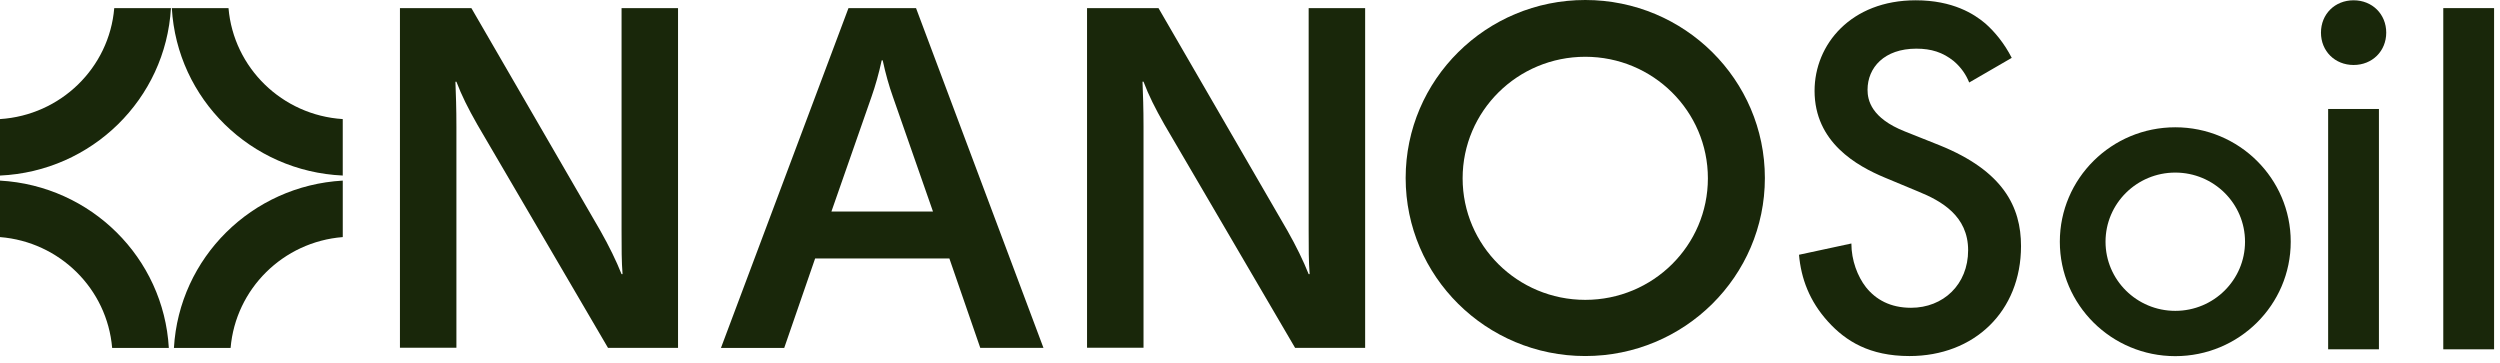
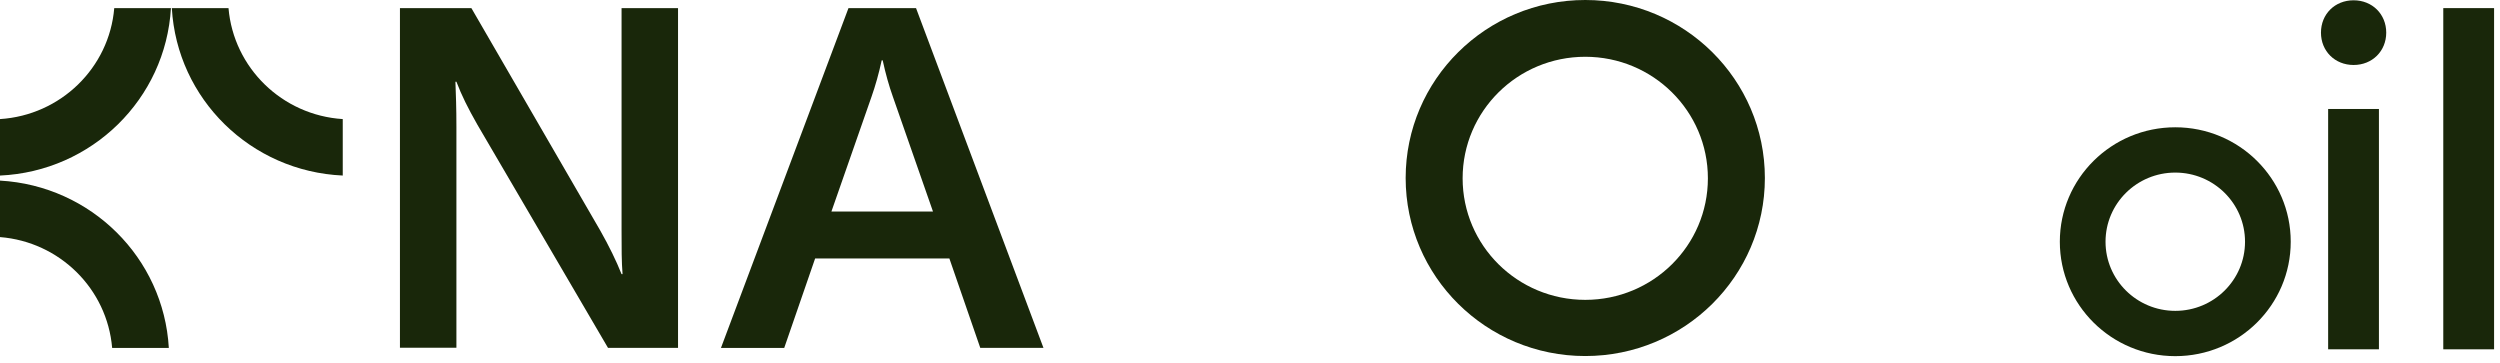
<svg xmlns="http://www.w3.org/2000/svg" fill="none" viewBox="0 0 179 26" height="26" width="179">
  <path fill="#19270A" d="M0 12.931L0 16.975C4.272 17.315 7.673 20.678 8.03 24.913H12.088C11.717 18.455 6.516 13.3 0 12.931Z" />
-   <path fill="#19270A" d="M24.542 12.931C18.026 13.3 12.825 18.455 12.453 24.913H16.511C16.868 20.685 20.269 17.315 24.542 16.975V12.931Z" />
  <path fill="#19270A" d="M24.541 12.569V8.526C20.204 8.25 16.725 4.858 16.361 0.581L12.303 0.581C12.674 7.089 17.954 12.272 24.541 12.569Z" />
  <path fill="#19270A" d="M0 12.57C6.58 12.272 11.86 7.089 12.239 0.581L8.18 0.581C7.823 4.858 4.344 8.25 0 8.526L0 12.57Z" />
  <path fill="#19270A" d="M28.636 24.912L28.636 0.581L33.751 0.581L42.982 16.514C43.603 17.612 44.125 18.674 44.504 19.63H44.575C44.504 18.738 44.504 17.782 44.504 16.479V0.581L48.547 0.581V24.905H43.532L34.166 8.902C33.508 7.74 33.058 6.848 32.679 5.85H32.608C32.644 6.777 32.679 7.733 32.679 9.072V24.898H28.636V24.912Z" />
  <path fill="#19270A" d="M70.189 24.912L67.974 18.504L58.364 18.504L56.15 24.912H51.62L60.751 0.581L65.588 0.581L74.711 24.905H70.181L70.189 24.912ZM59.543 15.147H66.802L63.93 6.926C63.651 6.14 63.408 5.283 63.201 4.32H63.13C62.923 5.276 62.68 6.133 62.401 6.926L59.529 15.147H59.543Z" />
-   <path fill="#19270A" d="M77.832 24.912V0.581L82.948 0.581L92.178 16.514C92.8 17.611 93.321 18.674 93.7 19.63H93.771C93.7 18.737 93.7 17.781 93.7 16.478V0.581L97.744 0.581V24.905H92.728L83.362 8.901C82.705 7.74 82.254 6.848 81.876 5.849H81.804C81.84 6.777 81.876 7.733 81.876 9.071V24.898H77.832V24.912Z" />
-   <path fill="#19270A" d="M140.997 5.913C140.775 5.361 140.439 4.844 139.882 4.369C139.103 3.746 138.282 3.484 137.21 3.484C134.909 3.484 133.716 4.844 133.716 6.43C133.716 7.166 133.974 8.455 136.388 9.411L138.875 10.402C143.44 12.244 144.705 14.821 144.705 17.618C144.705 22.292 141.361 25.493 136.717 25.493C133.859 25.493 132.152 24.423 130.887 23.028C129.551 21.555 128.958 19.934 128.808 18.241L132.559 17.434C132.559 18.645 133.002 19.792 133.602 20.564C134.309 21.449 135.345 22.037 136.831 22.037C139.132 22.037 140.918 20.38 140.918 17.916C140.918 15.451 138.989 14.382 137.353 13.716L134.974 12.725C132.93 11.875 129.923 10.183 129.923 6.501C129.923 3.187 132.523 0.021 137.167 0.021C139.839 0.021 141.361 1.013 142.147 1.678C142.818 2.266 143.519 3.116 144.04 4.143L140.997 5.906V5.913Z" />
  <path fill="#19270A" d="M168.517 0.021C169.853 0.021 170.854 1.013 170.854 2.337C170.854 3.661 169.853 4.653 168.517 4.653C167.181 4.653 166.181 3.661 166.181 2.337C166.181 1.013 167.174 0.021 168.517 0.021Z" />
  <path fill="#19270A" d="M170.331 7.803L166.695 7.803V25.01H170.331V7.803Z" />
  <path fill="#19270A" d="M178.576 0.581V25.011H174.939V0.581L178.576 0.581Z" />
  <path fill="#19270A" d="M113.505 0C106.403 0 100.645 5.707 100.645 12.746C100.645 19.785 106.403 25.492 113.505 25.492C120.606 25.492 126.365 19.785 126.365 12.746C126.365 5.707 120.606 0 113.505 0ZM113.505 21.47C108.653 21.47 104.724 17.576 104.724 12.767C104.724 7.959 108.653 4.065 113.505 4.065C118.356 4.065 122.285 7.959 122.285 12.767C122.285 17.576 118.356 21.47 113.505 21.47Z" />
  <path fill="#19270A" d="M155.75 9.114C151.185 9.114 147.484 12.782 147.484 17.307C147.484 21.832 151.185 25.5 155.75 25.5C160.315 25.5 164.016 21.832 164.016 17.307C164.016 12.782 160.315 9.114 155.75 9.114ZM155.75 22.257C152.992 22.257 150.756 20.04 150.756 17.307C150.756 14.573 152.992 12.357 155.75 12.357C158.508 12.357 160.744 14.573 160.744 17.307C160.744 20.04 158.508 22.257 155.75 22.257Z" />
</svg>